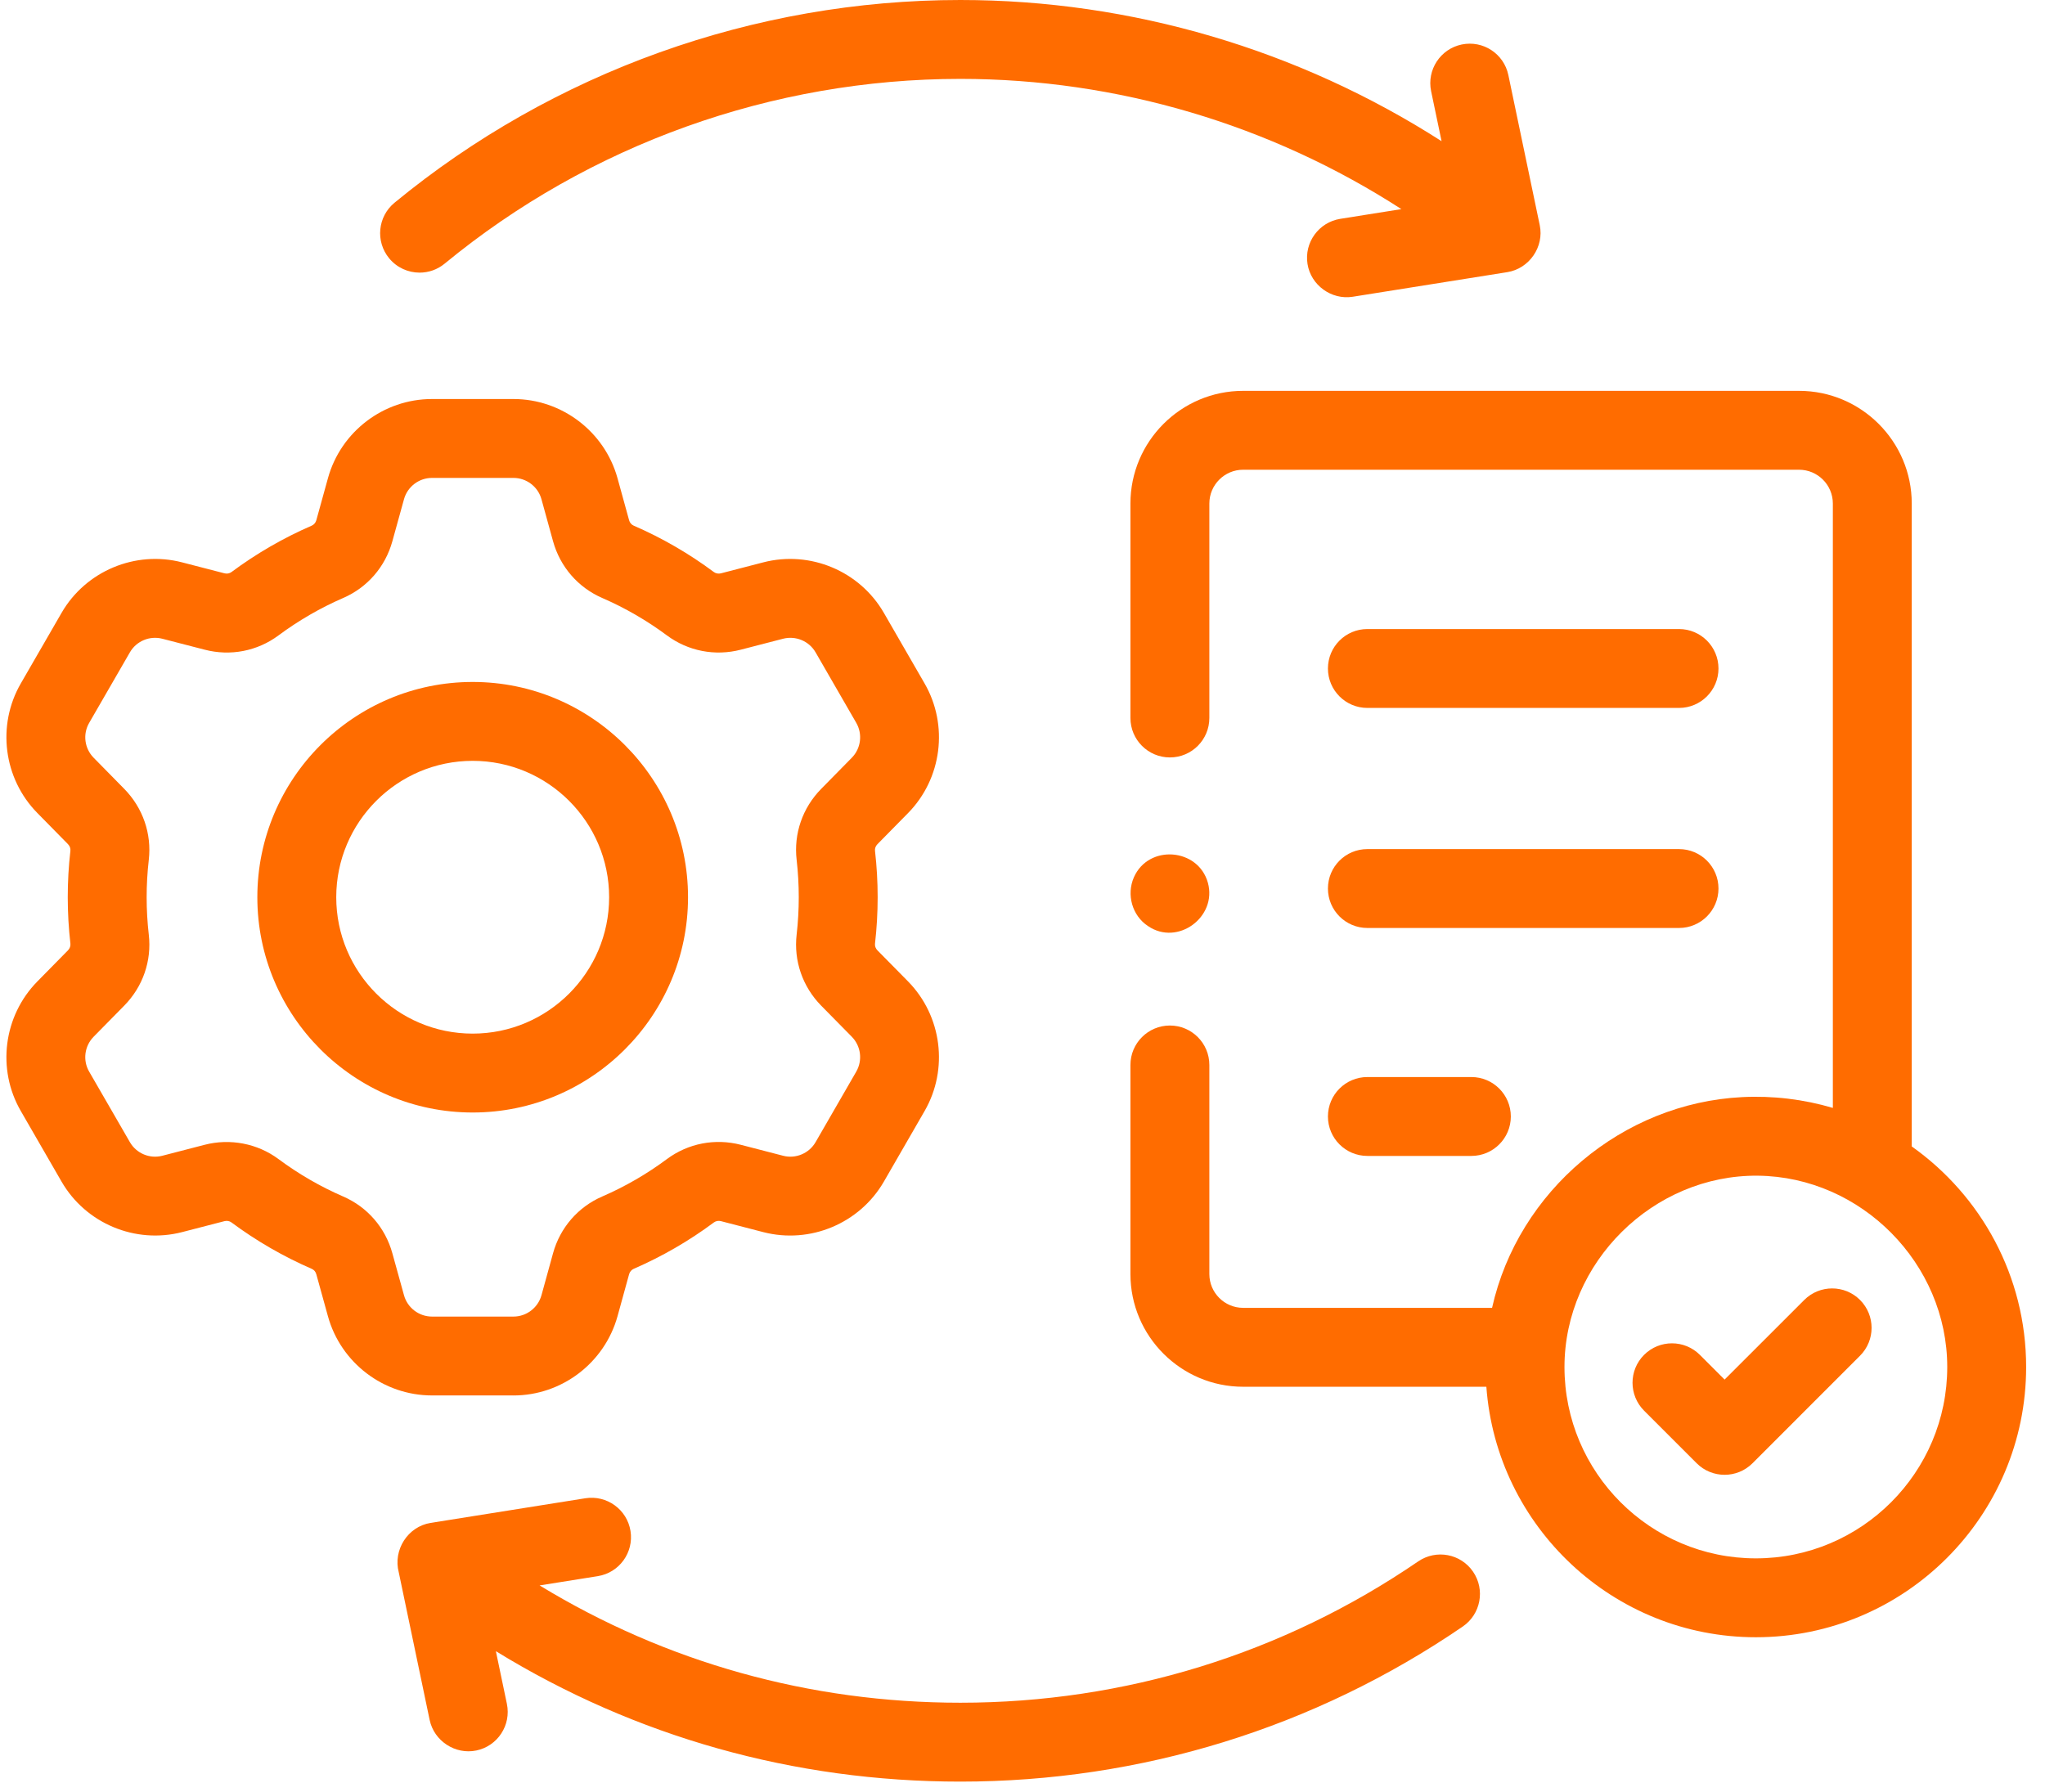
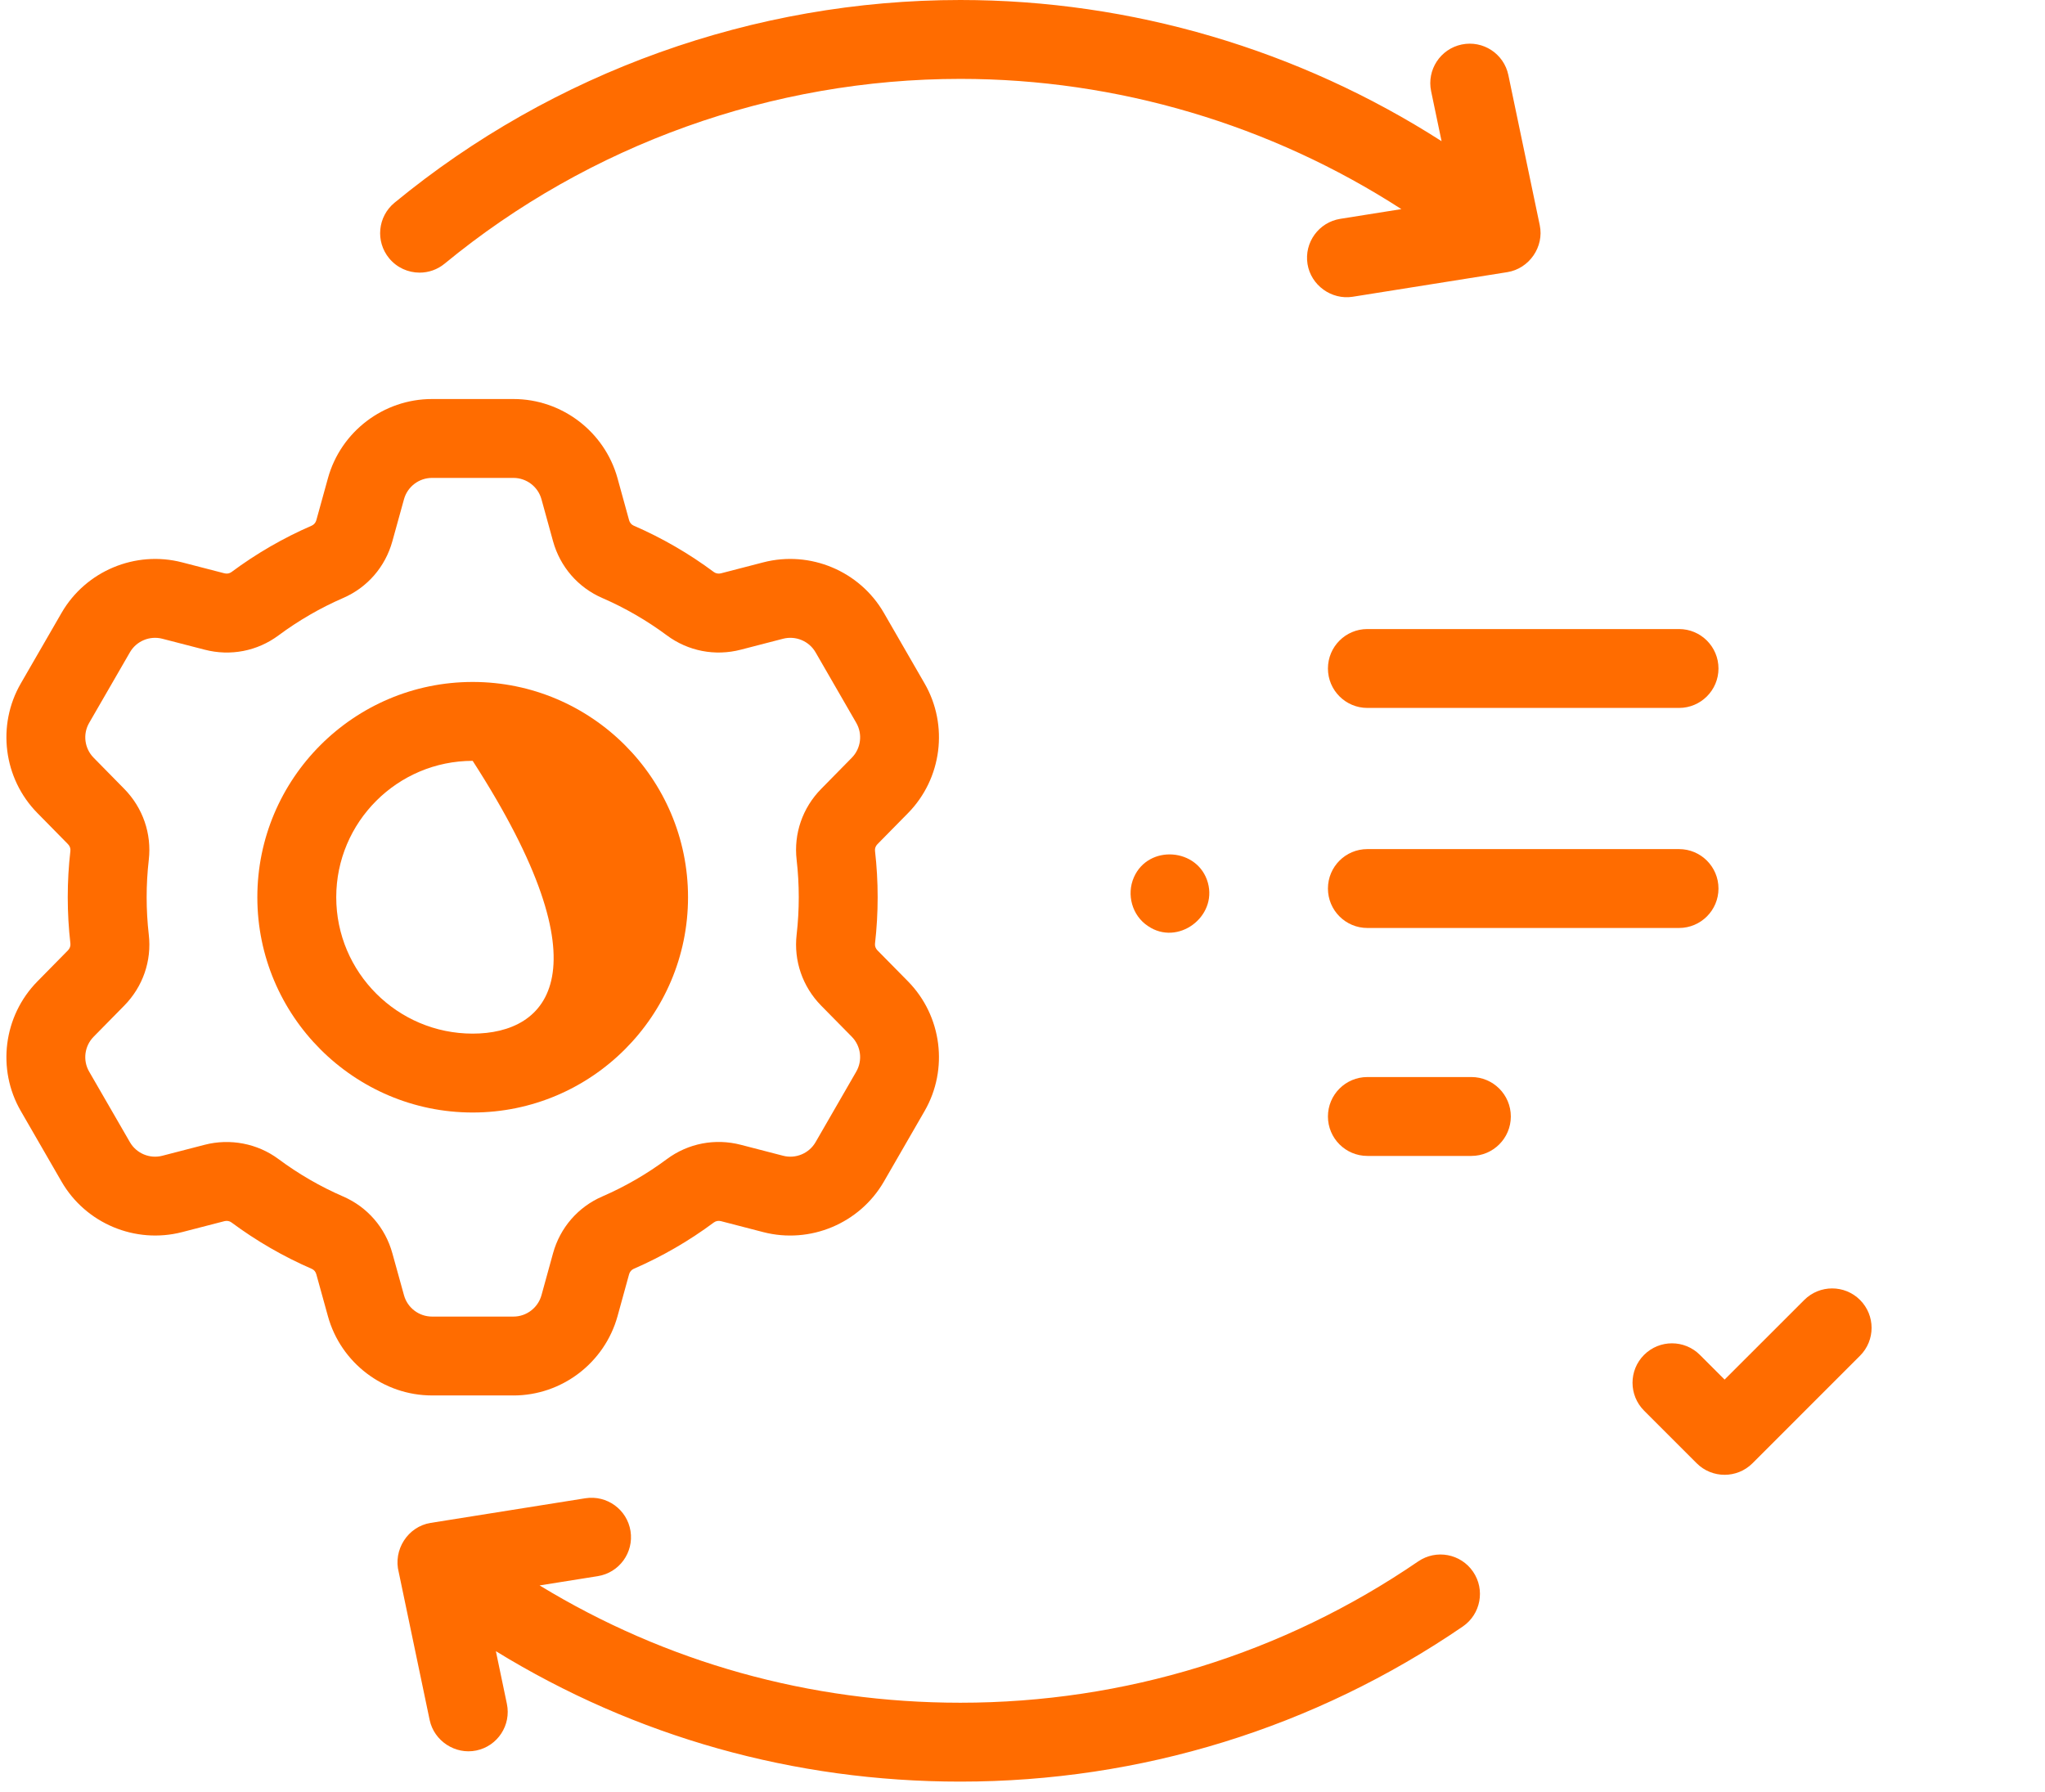
<svg xmlns="http://www.w3.org/2000/svg" width="81" height="71" viewBox="0 0 81 71" fill="none">
-   <path d="M27.252 35.543C27.252 30.84 23.425 27.015 18.722 27.015C14.019 27.015 10.193 30.84 10.193 35.543C10.193 40.246 14.019 44.071 18.722 44.071C23.425 44.071 27.252 40.245 27.252 35.543ZM13.318 35.543C13.318 32.564 15.742 30.14 18.722 30.14C21.702 30.14 24.127 32.564 24.127 35.543C24.127 38.522 21.702 40.946 18.722 40.946C15.742 40.946 13.318 38.522 13.318 35.543Z" fill="#FF6C00" />
+   <path d="M27.252 35.543C27.252 30.84 23.425 27.015 18.722 27.015C14.019 27.015 10.193 30.84 10.193 35.543C10.193 40.246 14.019 44.071 18.722 44.071C23.425 44.071 27.252 40.245 27.252 35.543ZM13.318 35.543C13.318 32.564 15.742 30.14 18.722 30.14C24.127 38.522 21.702 40.946 18.722 40.946C15.742 40.946 13.318 38.522 13.318 35.543Z" fill="#FF6C00" />
  <path d="M20.338 55.28C22.251 55.28 23.945 53.991 24.459 52.143L24.918 50.477C24.945 50.382 25.012 50.302 25.097 50.265C26.221 49.777 27.292 49.158 28.277 48.425C28.354 48.368 28.458 48.349 28.557 48.375L30.235 48.81C32.089 49.288 34.051 48.466 35.009 46.809L36.621 44.014C37.578 42.357 37.31 40.246 35.967 38.878L34.752 37.645C34.681 37.572 34.647 37.475 34.658 37.38C34.798 36.161 34.798 34.924 34.658 33.706C34.647 33.611 34.681 33.516 34.752 33.444L35.969 32.207C37.31 30.841 37.578 28.729 36.621 27.073L35.008 24.277C34.051 22.62 32.089 21.798 30.234 22.277L28.556 22.712C28.458 22.737 28.354 22.718 28.278 22.663C27.291 21.928 26.221 21.309 25.098 20.822C25.012 20.785 24.944 20.705 24.918 20.609L24.458 18.94C23.945 17.095 22.251 15.807 20.338 15.807H17.11C15.195 15.807 13.5 17.096 12.99 18.942L12.529 20.609C12.502 20.705 12.435 20.784 12.349 20.822C11.227 21.308 10.156 21.927 9.166 22.663C9.091 22.718 8.988 22.737 8.889 22.711L7.211 22.277C5.359 21.798 3.396 22.621 2.439 24.277L0.826 27.071C-0.134 28.728 0.135 30.841 1.48 32.207L2.692 33.44C2.765 33.514 2.8 33.611 2.788 33.707C2.648 34.926 2.649 36.164 2.789 37.383C2.799 37.475 2.764 37.573 2.694 37.645L1.48 38.879C0.135 40.246 -0.134 42.358 0.825 44.014L2.439 46.81C3.396 48.466 5.359 49.288 7.212 48.809L8.89 48.375C8.988 48.35 9.091 48.368 9.167 48.425C10.156 49.159 11.227 49.778 12.35 50.265C12.437 50.302 12.502 50.38 12.529 50.479L12.99 52.145C13.501 53.99 15.195 55.279 17.11 55.279H20.338V55.28ZM16.002 51.311L15.541 49.647C15.262 48.633 14.551 47.813 13.592 47.398C12.689 47.006 11.828 46.508 11.031 45.916C10.198 45.296 9.111 45.089 8.105 45.35L6.43 45.784C5.931 45.914 5.403 45.692 5.146 45.247L3.53 42.449C3.273 42.005 3.346 41.438 3.708 41.07L4.921 39.837C5.659 39.087 6.014 38.062 5.893 37.025C5.781 36.043 5.78 35.047 5.893 34.065C6.013 33.028 5.66 32.003 4.922 31.251L3.708 30.016C3.346 29.648 3.273 29.081 3.532 28.636L5.146 25.84C5.403 25.395 5.931 25.174 6.429 25.303L8.104 25.736C9.124 26.002 10.191 25.796 11.031 25.171C11.828 24.579 12.69 24.081 13.592 23.689C14.551 23.274 15.261 22.455 15.541 21.442L16.002 19.775C16.14 19.279 16.595 18.932 17.11 18.932H20.338C20.853 18.932 21.309 19.279 21.446 19.774L21.905 21.439C22.185 22.452 22.895 23.272 23.855 23.689C24.758 24.081 25.619 24.579 26.416 25.171C27.257 25.795 28.324 26.001 29.341 25.737L31.017 25.303C31.517 25.174 32.046 25.395 32.303 25.84L33.916 28.636C34.173 29.081 34.101 29.649 33.74 30.016L32.525 31.252C31.788 32.001 31.433 33.026 31.554 34.064C31.666 35.044 31.666 36.041 31.554 37.022C31.434 38.059 31.787 39.084 32.523 39.835C32.524 39.835 32.525 39.836 32.525 39.837L33.739 41.07C34.101 41.438 34.173 42.005 33.915 42.452L32.303 45.247C32.045 45.692 31.517 45.914 31.018 45.784L29.343 45.35C28.324 45.086 27.257 45.291 26.414 45.917C25.619 46.508 24.758 47.006 23.854 47.398C22.895 47.814 22.184 48.634 21.905 49.647L21.447 51.31C21.308 51.808 20.852 52.155 20.338 52.155H17.11C16.595 52.154 16.139 51.808 16.002 51.311Z" fill="#FF6C00" />
-   <path d="M75.722 45.415V19.947C75.722 17.486 73.719 15.483 71.258 15.483H49.239C46.778 15.483 44.775 17.486 44.775 19.947V28.442C44.775 29.305 45.475 30.005 46.338 30.005C47.201 30.005 47.901 29.305 47.901 28.442V19.947C47.901 19.209 48.501 18.608 49.239 18.608H71.258C71.996 18.608 72.597 19.209 72.597 19.947V43.889C71.436 43.545 70.215 43.4 69.007 43.461C64.266 43.696 60.134 47.177 59.099 51.809H49.239C48.501 51.809 47.901 51.209 47.901 50.471V42.188C47.901 41.325 47.201 40.625 46.338 40.625C45.475 40.625 44.775 41.325 44.775 42.188V50.471C44.775 52.932 46.778 54.935 49.239 54.935H58.873C59.276 60.474 63.907 64.858 69.547 64.858C75.45 64.858 80.253 60.056 80.253 54.153C80.253 50.548 78.46 47.356 75.722 45.415ZM69.547 61.733C65.368 61.733 61.967 58.333 61.967 54.153C61.967 50.009 65.484 46.533 69.628 46.574C73.723 46.618 77.128 50.057 77.128 54.153C77.128 58.333 73.727 61.733 69.547 61.733Z" fill="#FF6C00" />
  <path d="M54.16 28.044H66.504C67.367 28.044 68.067 27.344 68.067 26.482C68.067 25.619 67.367 24.919 66.504 24.919H54.16C53.297 24.919 52.598 25.619 52.598 26.482C52.598 27.344 53.297 28.044 54.16 28.044Z" fill="#FF6C00" />
  <path d="M54.16 36.761H66.504C67.367 36.761 68.067 36.061 68.067 35.198C68.067 34.335 67.367 33.636 66.504 33.636H54.16C53.297 33.636 52.598 34.335 52.598 35.198C52.598 36.061 53.297 36.761 54.16 36.761Z" fill="#FF6C00" />
  <path d="M54.16 45.791H58.279C59.142 45.791 59.842 45.091 59.842 44.229C59.842 43.366 59.142 42.666 58.279 42.666H54.16C53.297 42.666 52.598 43.366 52.598 44.229C52.598 45.091 53.297 45.791 54.16 45.791Z" fill="#FF6C00" />
  <path d="M71.464 51.497L68.309 54.651L67.33 53.672C66.719 53.062 65.73 53.062 65.12 53.672C64.51 54.282 64.51 55.271 65.12 55.882L67.204 57.966C67.509 58.271 67.909 58.423 68.309 58.423C68.709 58.423 69.109 58.271 69.414 57.966L73.673 53.706C74.284 53.096 74.284 52.107 73.673 51.496C73.063 50.887 72.074 50.887 71.464 51.497Z" fill="#FF6C00" />
  <path d="M56.174 61.853C50.821 65.516 44.55 67.452 38.038 67.452C32.071 67.452 26.378 65.854 21.373 62.805L23.676 62.438C24.528 62.303 25.109 61.502 24.974 60.65C24.838 59.797 24.037 59.218 23.185 59.352L17.059 60.328C16.149 60.473 15.562 61.403 15.795 62.288L17.018 68.135C17.193 68.968 18.035 69.519 18.868 69.344C19.712 69.168 20.254 68.34 20.077 67.495L19.641 65.41C25.16 68.8 31.446 70.577 38.038 70.577C45.182 70.577 52.063 68.452 57.939 64.433C58.651 63.945 58.834 62.973 58.346 62.261C57.859 61.548 56.887 61.366 56.174 61.853Z" fill="#FF6C00" />
  <path d="M16.62 10.8C16.97 10.8 17.321 10.684 17.612 10.444C23.345 5.724 30.599 3.125 38.038 3.125C44.25 3.125 50.332 4.939 55.507 8.284L53.087 8.669C52.235 8.805 51.654 9.606 51.789 10.458C51.923 11.299 52.737 11.888 53.578 11.756L59.703 10.781C60.57 10.643 61.169 9.779 60.987 8.918L59.744 2.973C59.568 2.128 58.741 1.587 57.895 1.763C57.05 1.94 56.509 2.768 56.685 3.613L57.099 5.593C51.443 1.966 44.811 0 38.039 0C29.877 0 21.917 2.852 15.626 8.031C14.96 8.58 14.864 9.564 15.413 10.231C15.722 10.606 16.169 10.8 16.62 10.8Z" fill="#FF6C00" />
  <path d="M45.471 36.685C46.647 37.49 48.218 36.322 47.843 34.97C47.461 33.591 45.491 33.438 44.912 34.754C44.611 35.437 44.842 36.273 45.471 36.685Z" fill="#FF6C00" />
</svg>